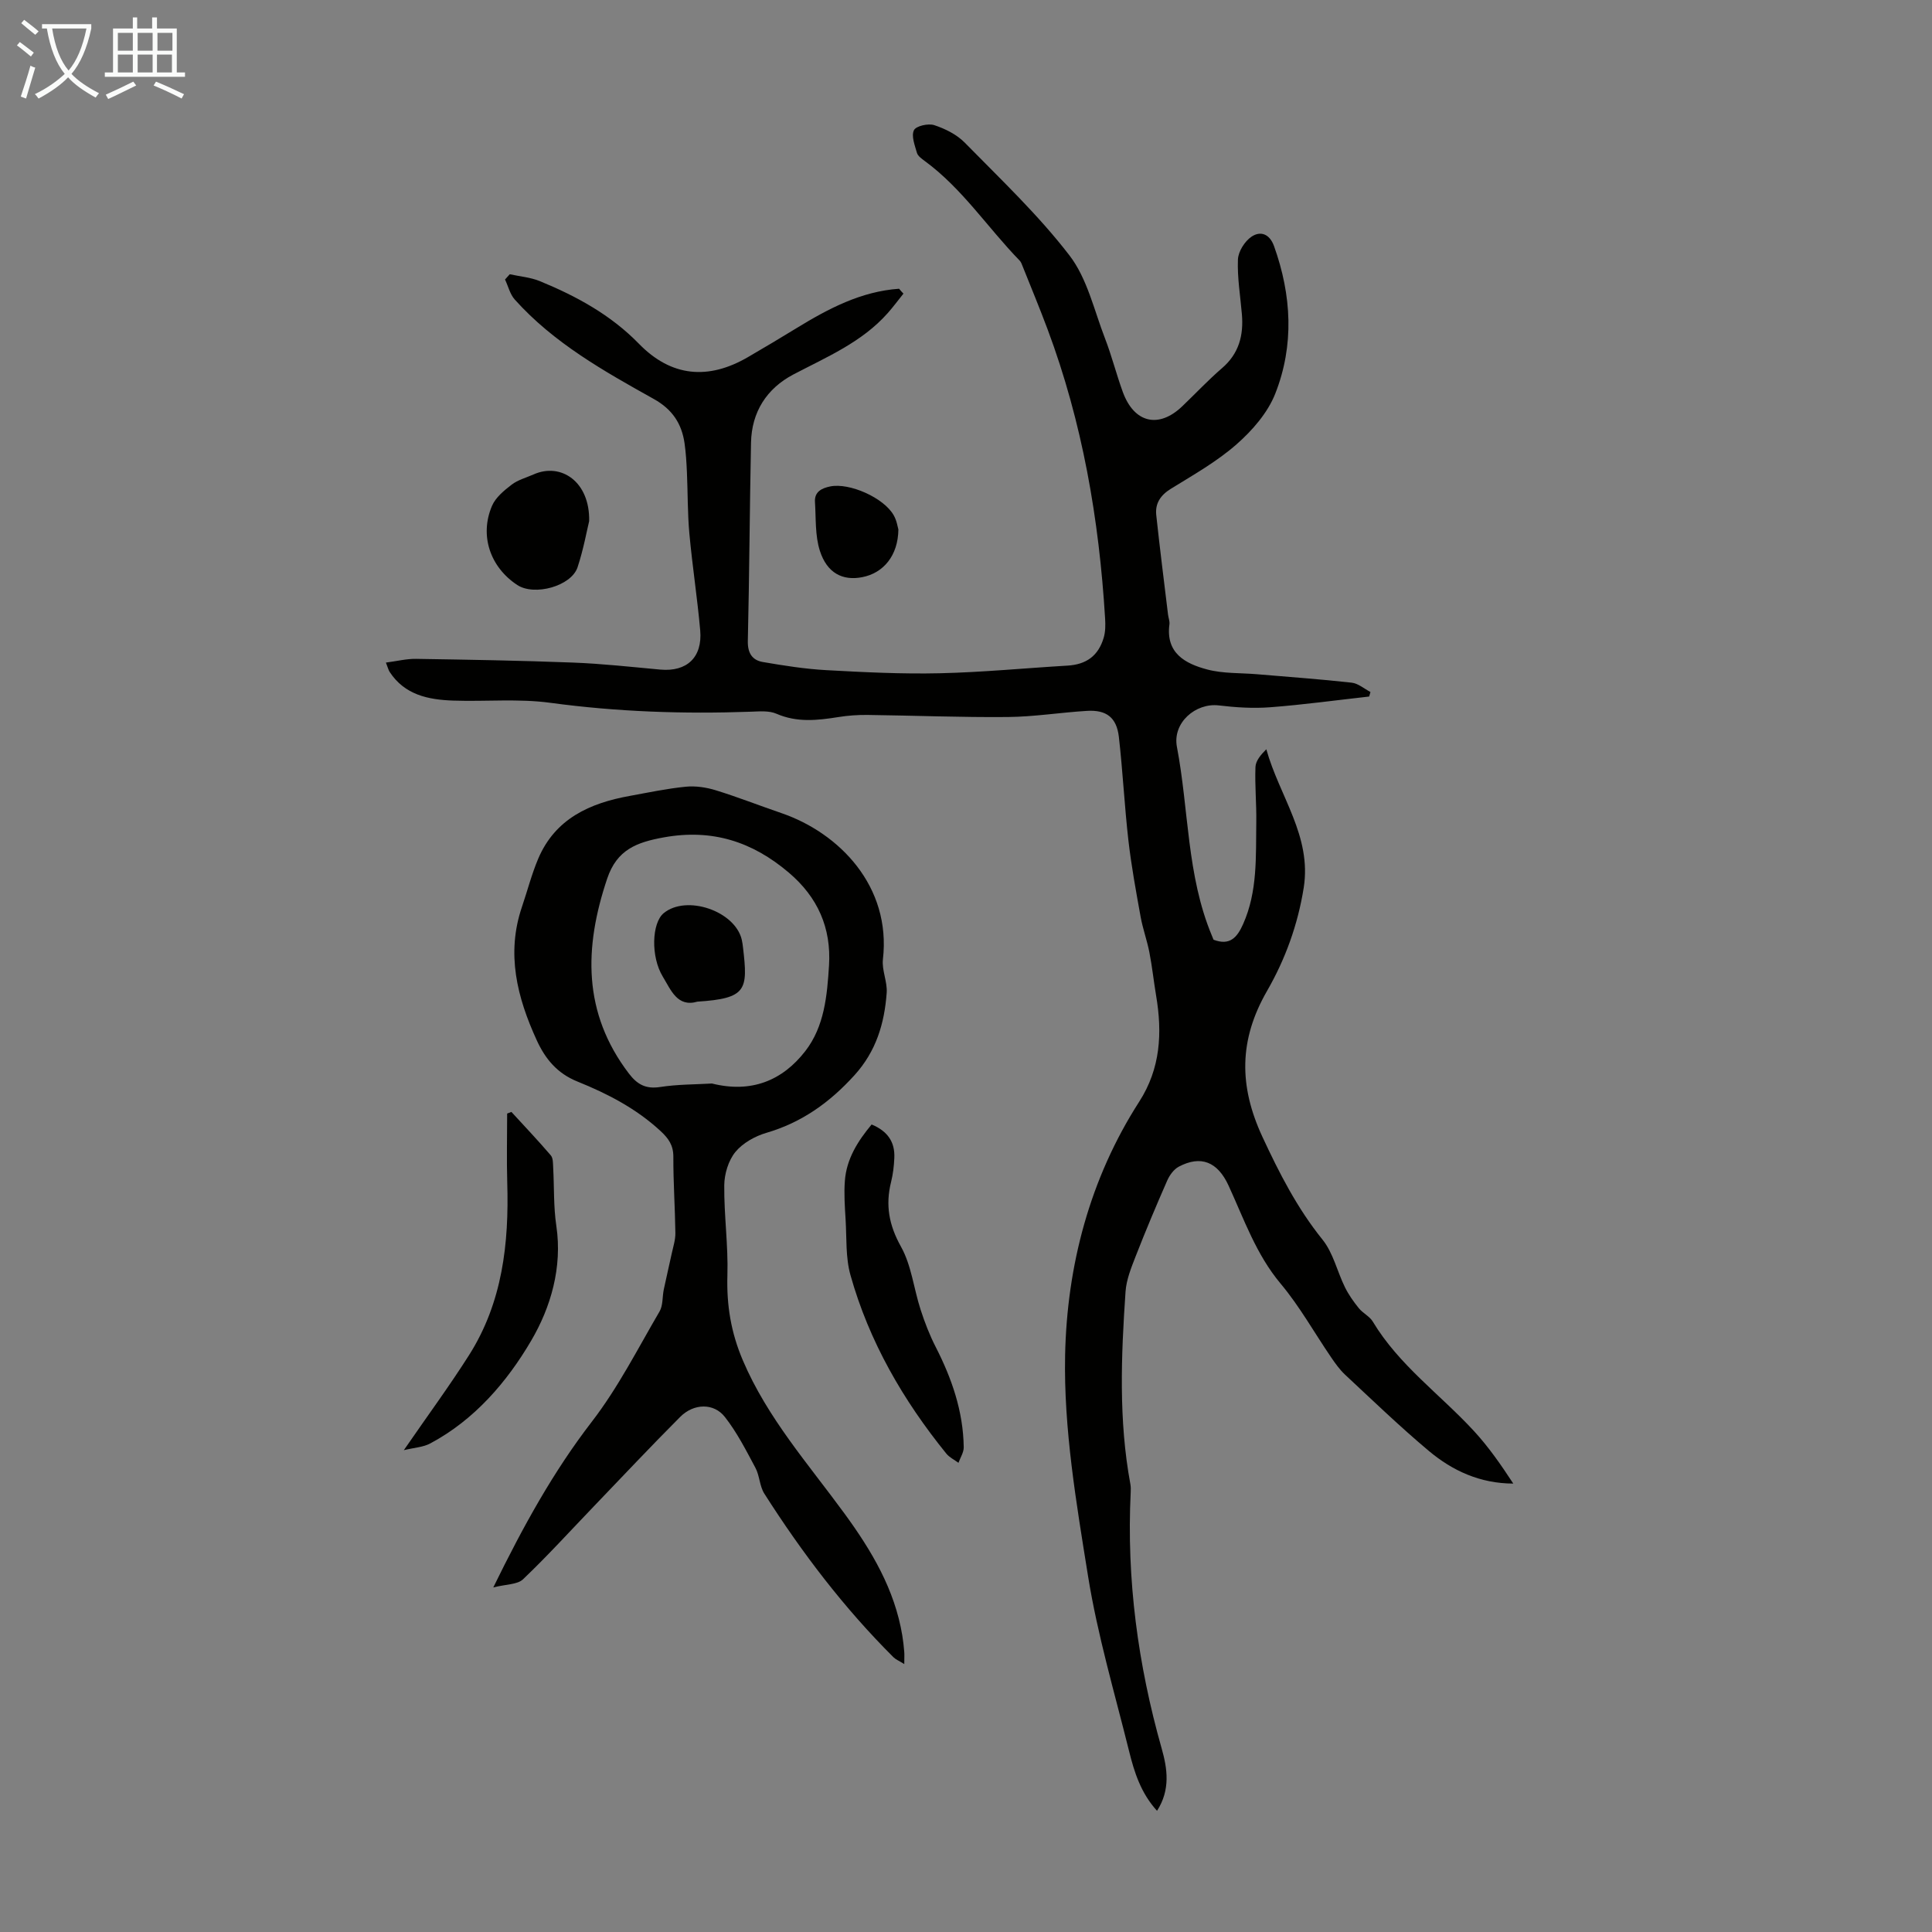
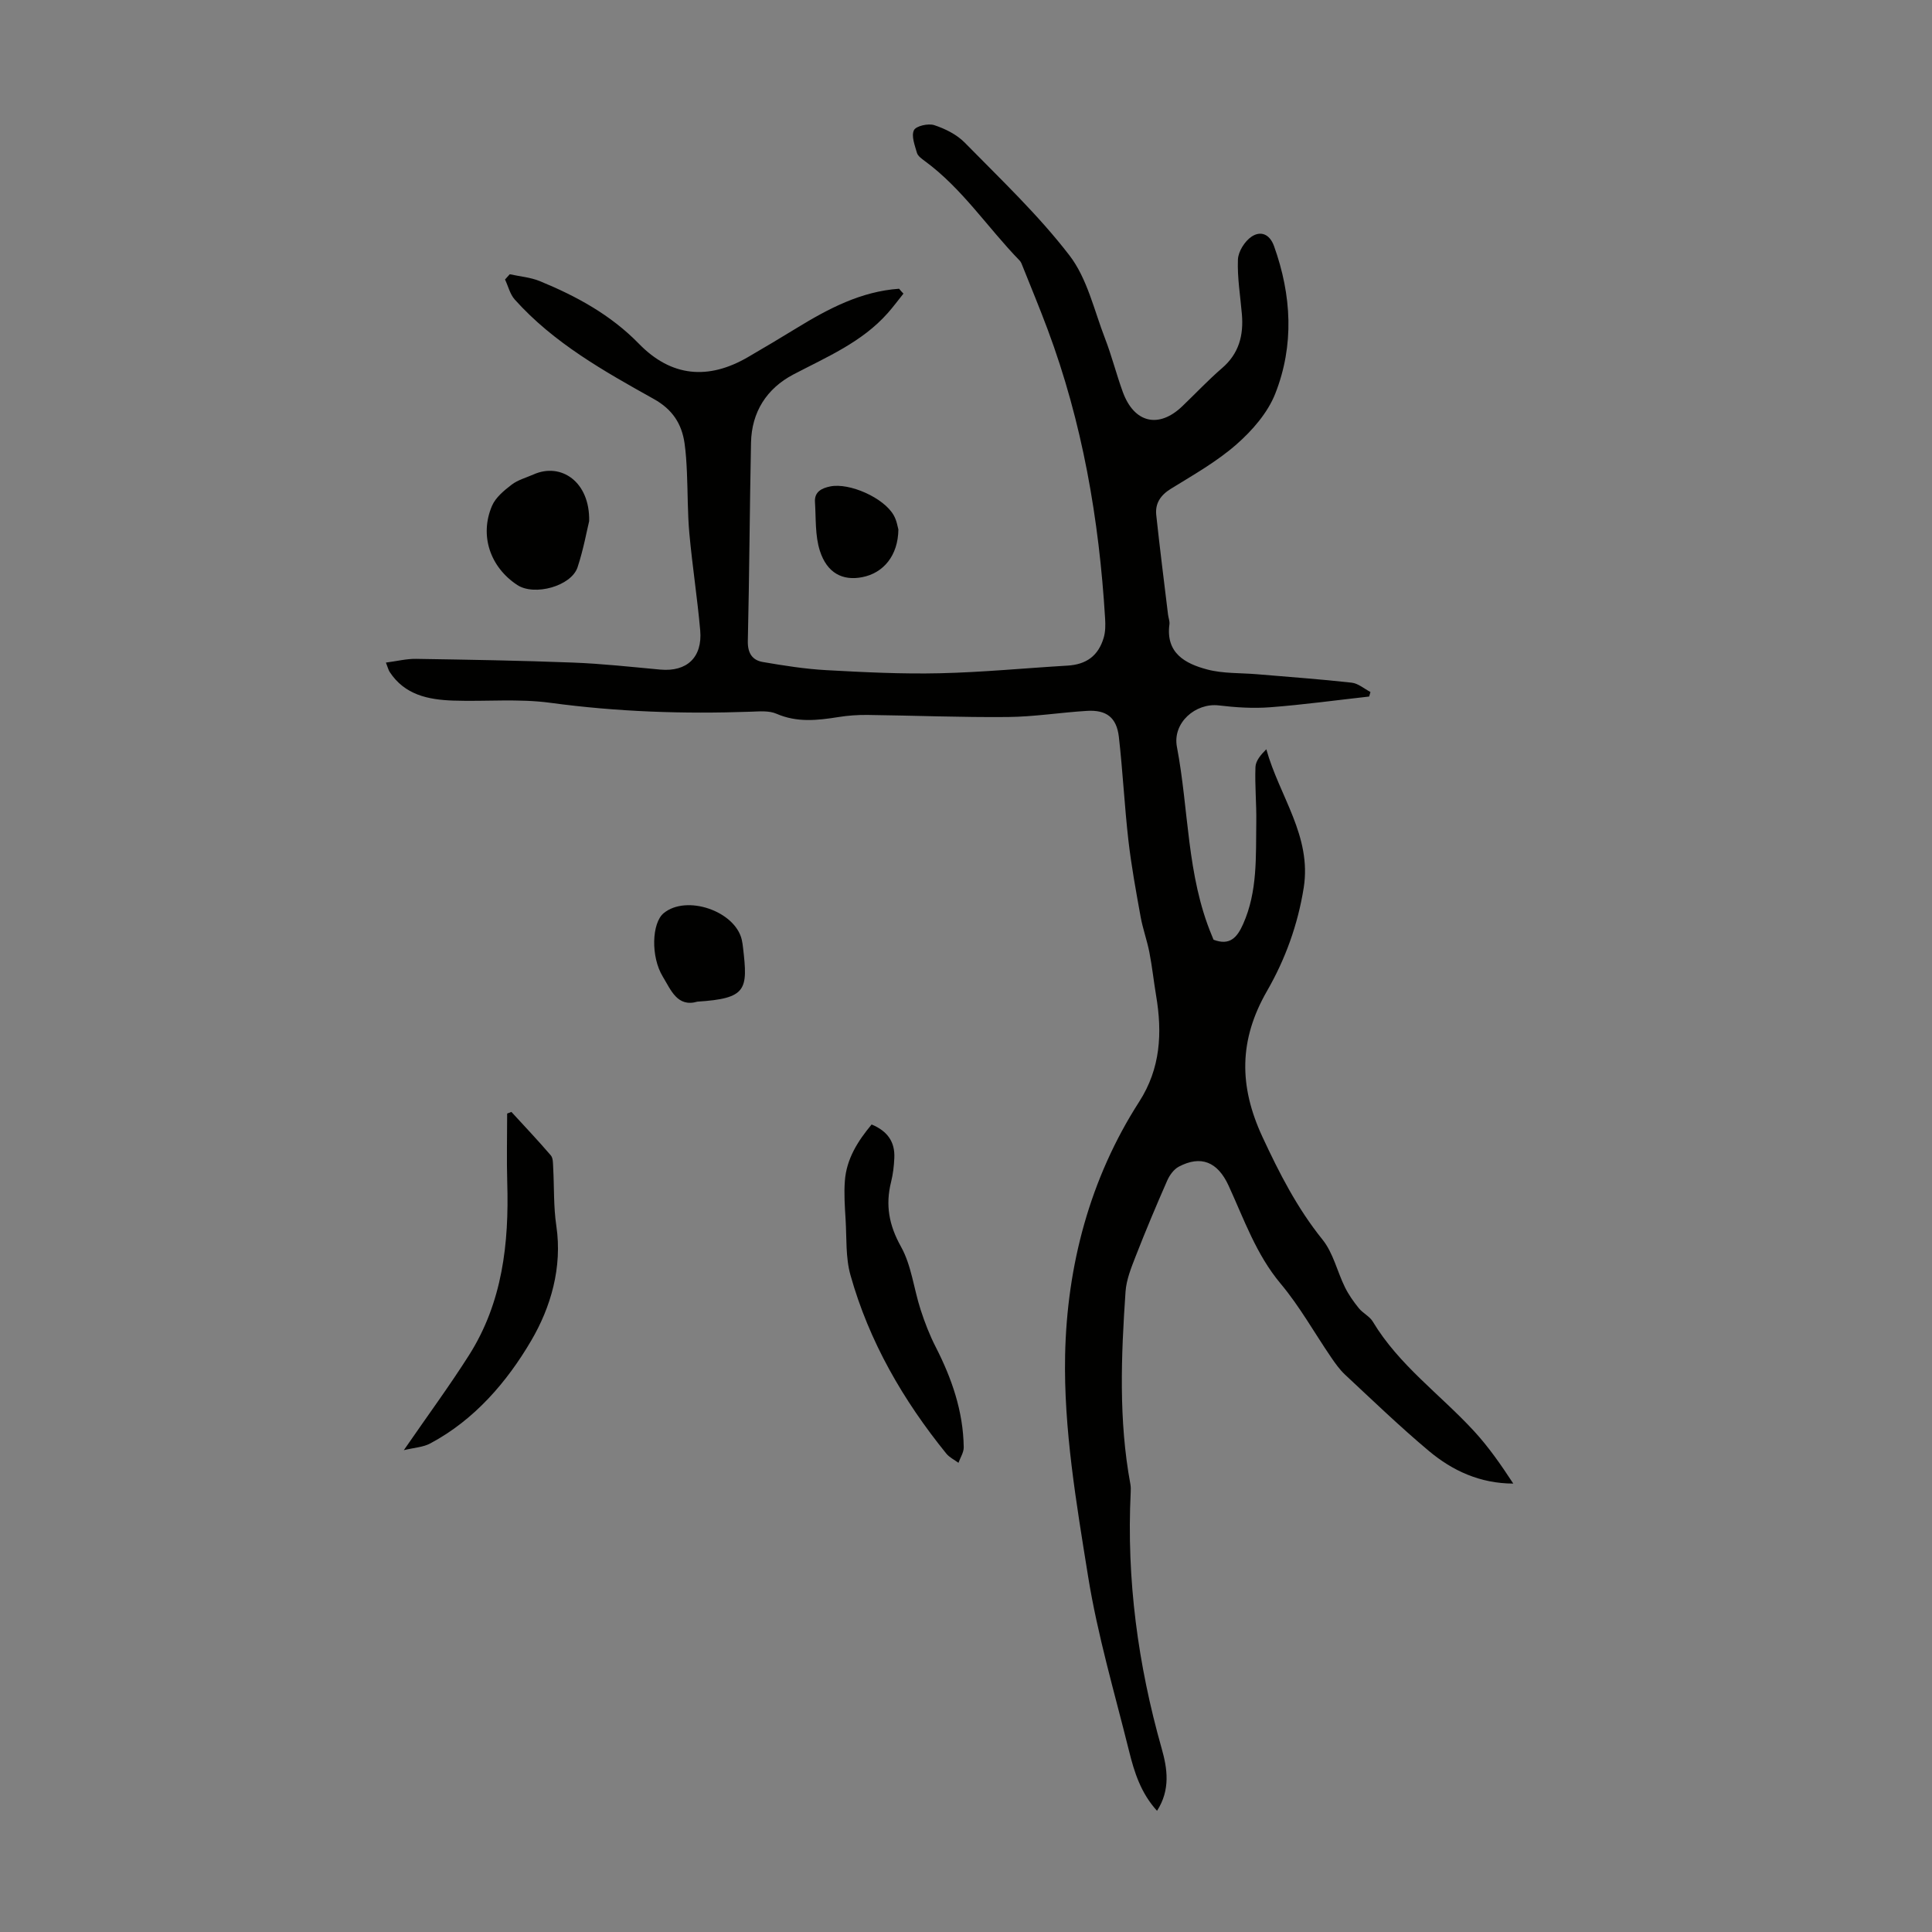
<svg xmlns="http://www.w3.org/2000/svg" enable-background="new 0 0 400 400" viewBox="0 0 400 400">
  <rect x="0" y="0" width="400" height="400" fill="#808080" stroke="none" />
-   <path d="m6.4 11.7c-1-.8-1.9-1.6-2.9-2.3l.6-.7c.9.7 1.9 1.4 2.9 2.2zm-2.1 8.3c.7-2.1 1.4-4.2 2-6.4.2.1.6.3 1 .4-.7 2.3-1.3 4.4-1.9 6.4zm3-12.8c-1.1-.9-2.1-1.7-2.9-2.4l.6-.7c1 .8 2 1.5 3 2.4zm1.4-1.3v-.9h10.2v.9c-.9 4.2-2.3 7.3-4.1 9.4 1.3 1.4 3.2 2.7 5.7 4-.2.2-.4.5-.7.9-2.5-1.4-4.4-2.7-5.7-4.2-1.4 1.5-3.5 3-6.1 4.4 0 0 0 0-.1-.1-.3-.4-.5-.7-.7-.8 2.7-1.3 4.7-2.8 6.2-4.2-1.8-2.2-3-5.3-3.7-9.4zm9.2 0h-7.1c.6 3.8 1.7 6.7 3.4 8.7 1.7-2 2.9-4.8 3.7-8.7z" fill="#fafbfa" />
-   <path d="m31.6 3.6h.9v2.3h4.1v9.1h1.7v.9h-16.6v-.9h1.7v-9.1h4.1v-2.3h.9v2.3h3.1v-2.3zm-4 13.3.6.8c-1.9.9-3.8 1.9-5.8 2.8-.2-.3-.3-.6-.5-.9 2-.9 3.9-1.8 5.7-2.7zm-3.2-10.1v3.7h3.1v-3.7zm0 4.5v3.7h3.1v-3.7zm4.1-4.5v3.7h3.1v-3.7zm0 4.5v3.7h3.1v-3.7zm9.1 9.1c-2.1-1.1-4.1-2-5.8-2.7l.5-.8c2.2.9 4.1 1.8 5.8 2.6zm-1.9-13.6h-3.1v3.7h3.1zm-3.2 4.5v3.7h3.1v-3.7z" fill="#fafbfa" />
  <g fill="#010100">
    <path d="m187.05 60.79c-1.09 1.35-2.12 2.76-3.27 4.05-5.34 6.02-12.6 9.06-19.52 12.69-5.53 2.91-8.64 7.77-8.77 14.12-.28 13.68-.34 27.37-.66 41.05-.06 2.49.9 3.98 3.09 4.36 4.37.75 8.79 1.45 13.21 1.69 7.81.43 15.64.82 23.45.64 8.82-.2 17.61-1.06 26.42-1.58 3.89-.23 6.39-2 7.51-5.78.37-1.25.37-2.66.29-3.98-1.24-20.52-4.7-40.61-11.93-59.93-1.63-4.36-3.42-8.67-5.15-13-.16-.41-.32-.87-.62-1.18-6.62-6.8-11.87-14.92-19.66-20.62-.62-.46-1.41-1.02-1.6-1.68-.44-1.55-1.2-3.49-.62-4.68.42-.88 2.97-1.46 4.21-1.05 2.27.75 4.66 1.94 6.31 3.62 7.44 7.59 15.23 14.96 21.68 23.35 3.68 4.78 5.1 11.34 7.35 17.16 1.41 3.64 2.36 7.46 3.7 11.13 2.35 6.42 7.44 7.61 12.31 2.94 2.75-2.63 5.36-5.42 8.24-7.9 3.5-3.01 4.47-6.79 4.1-11.15-.32-3.78-.97-7.58-.82-11.34.07-1.66 1.42-3.79 2.83-4.73 1.81-1.21 3.72-.62 4.65 1.98 3.64 10.17 4.2 20.5.25 30.53-1.56 3.96-4.74 7.61-7.99 10.47-4.08 3.59-8.93 6.33-13.6 9.21-2.17 1.34-3.31 3.04-3.05 5.47.74 6.88 1.61 13.74 2.44 20.6.08.67.37 1.35.29 1.99-.81 5.99 3.28 8.17 7.83 9.37 3.28.87 6.84.69 10.27.98 6.55.56 13.1 1.02 19.63 1.75 1.35.15 2.6 1.26 3.89 1.93-.09.31-.18.63-.27.94-6.83.76-13.64 1.7-20.49 2.22-3.52.27-7.12.04-10.64-.38-4.79-.57-9.63 3.58-8.67 8.59 2.48 13.01 2.01 26.57 7.23 39.06.12.3.24.6.35.86 3.34 1.27 4.87-.42 6.12-3.23 3.03-6.79 2.62-13.99 2.73-21.12.06-3.8-.32-7.61-.17-11.41.05-1.3 1.13-2.57 2.25-3.67 2.71 9.74 9.43 17.96 7.74 28.67-1.22 7.68-3.83 14.83-7.59 21.36-5.84 10.14-5.85 19.68-.96 30.21 3.51 7.55 7.19 14.76 12.44 21.28 2.22 2.75 3.04 6.6 4.65 9.87.76 1.54 1.78 2.98 2.87 4.33.83 1.03 2.23 1.67 2.89 2.77 5.4 9 13.94 15.07 20.9 22.61 3.07 3.32 5.67 7.08 8.19 10.93-6.88-.02-12.58-2.66-17.46-6.74-6-5.03-11.65-10.48-17.38-15.82-1.12-1.05-2.04-2.35-2.91-3.63-3.46-5.07-6.48-10.5-10.4-15.18-5.1-6.08-7.59-13.35-10.8-20.33-2.28-4.96-5.75-6.31-10.29-3.92-1.03.54-1.92 1.76-2.41 2.88-2.28 5.19-4.48 10.42-6.54 15.7-.92 2.36-1.92 4.83-2.09 7.31-.91 13.3-1.45 26.61 1 39.83.1.54.1 1.12.07 1.67-.88 18.05 1.49 35.7 6.41 53.07 1.18 4.15 1.85 8.54-.96 12.91-3.36-3.69-4.71-8.01-5.79-12.37-2.99-12.04-6.53-24-8.49-36.21-2.43-15.14-5.06-30.53-4.75-45.75.38-18.49 5.09-36.54 15.35-52.5 4.42-6.88 4.79-14.24 3.49-21.95-.5-2.97-.81-5.98-1.39-8.94-.48-2.49-1.37-4.9-1.82-7.39-.95-5.26-1.92-10.53-2.53-15.84-.81-7.11-1.16-14.27-1.97-21.38-.46-4.03-2.57-5.65-6.62-5.4-5.47.33-10.92 1.22-16.39 1.27-9.68.09-19.36-.31-29.05-.43-2-.02-4.03.12-6.01.44-4.34.69-8.56 1.17-12.83-.69-1.53-.67-3.52-.48-5.28-.42-13.89.5-27.7.03-41.52-1.84-6.6-.9-13.41-.23-20.12-.46-5.15-.18-10.06-1.17-13.17-5.96-.23-.36-.33-.8-.76-1.91 2.25-.29 4.25-.8 6.23-.77 10.84.17 21.69.35 32.53.77 6.02.23 12.03.9 18.04 1.45 5.49.5 8.76-2.51 8.27-8.12-.59-6.68-1.63-13.33-2.24-20.01-.39-4.22-.32-8.48-.51-12.72-.09-2-.21-4.02-.49-6-.59-4.09-2.54-7.04-6.36-9.17-10.35-5.78-20.74-11.6-28.8-20.6-.98-1.1-1.35-2.75-2.01-4.14.33-.36.65-.73.98-1.09 2.09.46 4.29.63 6.24 1.43 7.58 3.12 14.68 6.98 20.51 12.97 6.68 6.86 14.35 7.54 22.56 2.76 3.37-1.96 6.73-3.96 10.06-6 6.6-4.04 13.36-7.61 21.24-8.16.27.35.58.68.9 1.01z" />
-     <path d="m187.22 344.53c-1.14-.71-1.77-.96-2.21-1.39-10.28-10.23-19-21.71-26.77-33.91-.98-1.54-.96-3.7-1.84-5.34-1.93-3.61-3.81-7.32-6.32-10.52-2.3-2.94-6.44-2.83-9.24-.03-6.07 6.08-11.95 12.34-17.9 18.54-4.86 5.06-9.58 10.26-14.65 15.09-1.17 1.12-3.5 1.01-6.16 1.69 6.23-12.74 12.44-23.99 20.43-34.35 5.41-7.02 9.49-15.09 13.99-22.78.74-1.26.56-3.03.88-4.56.52-2.49 1.12-4.97 1.65-7.46.3-1.4.77-2.82.75-4.23-.07-5.26-.44-10.52-.42-15.77.01-2.39-.99-3.81-2.67-5.36-5.03-4.65-10.97-7.72-17.19-10.23-4.19-1.69-6.65-4.67-8.43-8.56-4.06-8.87-6.35-17.91-3.06-27.59 1.13-3.32 2-6.74 3.36-9.96 3.53-8.33 10.71-11.54 18.99-13.03 3.85-.7 7.7-1.52 11.58-1.9 2.02-.2 4.22.13 6.18.73 4.58 1.41 9.06 3.18 13.6 4.73 12 4.11 22.77 15.17 21.03 30.27-.26 2.25.94 4.65.78 6.93-.46 6.33-2.17 12.11-6.68 17.08-5.11 5.63-10.88 9.77-18.22 11.92-2.36.69-4.91 2.11-6.43 3.97-1.45 1.78-2.28 4.55-2.3 6.9-.06 6.22.84 12.45.65 18.66-.18 6.17.74 11.81 3.19 17.56 5.09 11.95 13.59 21.51 21.08 31.77 5.61 7.69 10.36 15.67 11.94 25.2.18 1.1.31 2.22.4 3.33.06.64.01 1.3.01 2.6zm-39.82-120.2c8.13 2.03 14.57-.58 19.32-6.7 3.97-5.11 4.53-11.51 4.92-17.76.48-7.77-2.34-14.12-8.32-19.2-7.56-6.42-15.86-9.11-25.89-7.3-5.63 1.02-9.7 2.54-11.72 8.54-4.79 14.26-5.1 27.77 4.5 40.36 1.74 2.28 3.52 3.24 6.48 2.78 3.62-.56 7.33-.52 10.71-.72z" />
    <path d="m180.46 232.81c3.36 1.4 4.85 3.67 4.7 6.93-.07 1.67-.27 3.36-.67 4.97-1.2 4.78-.44 8.95 2.05 13.4 2.17 3.89 2.65 8.7 4.06 13.04.85 2.63 1.86 5.25 3.12 7.71 3.35 6.55 5.71 13.36 5.81 20.79.01 1.06-.71 2.14-1.09 3.21-.85-.63-1.87-1.11-2.51-1.9-8.96-11.06-15.99-23.21-19.85-36.96-1.03-3.66-.77-7.68-1.01-11.55-.16-2.64-.35-5.31-.15-7.94.33-4.59 2.69-8.27 5.54-11.7z" />
    <path d="m83.61 300.24c4.99-7.24 9.47-13.32 13.51-19.69 6.91-10.9 8.28-23.11 7.9-35.69-.14-4.77-.02-9.54-.02-14.31.29-.11.59-.23.88-.34 2.74 2.99 5.53 5.93 8.16 9 .49.57.44 1.68.49 2.54.22 4.02.06 8.08.65 12.04 1.29 8.65-1.18 16.93-5.21 23.79-5 8.52-11.72 16.38-20.88 21.26-1.45.79-3.27.87-5.48 1.4z" />
    <path d="m121.98 107.89c-.49 2-1.18 5.86-2.4 9.55-1.3 3.92-8.93 6.01-12.48 3.68-5.61-3.68-7.87-10.25-5.23-16.4.75-1.74 2.5-3.18 4.07-4.38 1.29-.99 3.01-1.44 4.54-2.12 5.68-2.52 11.67 1.52 11.5 9.67z" />
    <path d="m186 109.62c-.06 5.39-3.08 9.03-7.5 9.88-4.02.78-7.26-.82-8.75-5.45-1.02-3.16-.8-6.74-1.02-10.14-.13-2.12 1.44-2.85 3.16-3.2 3.99-.81 11.09 2.35 13.13 5.95.65 1.11.84 2.49.98 2.96z" />
    <path d="m144.39 207.38c-4.17 1.22-5.49-2.44-7.16-5.17-2.54-4.16-2.28-11.13.18-13.15 4.71-3.88 14.78-.46 16.17 5.51.13.54.19 1.1.26 1.66 1.02 8.71.78 10.49-9.45 11.15z" />
  </g>
</svg>